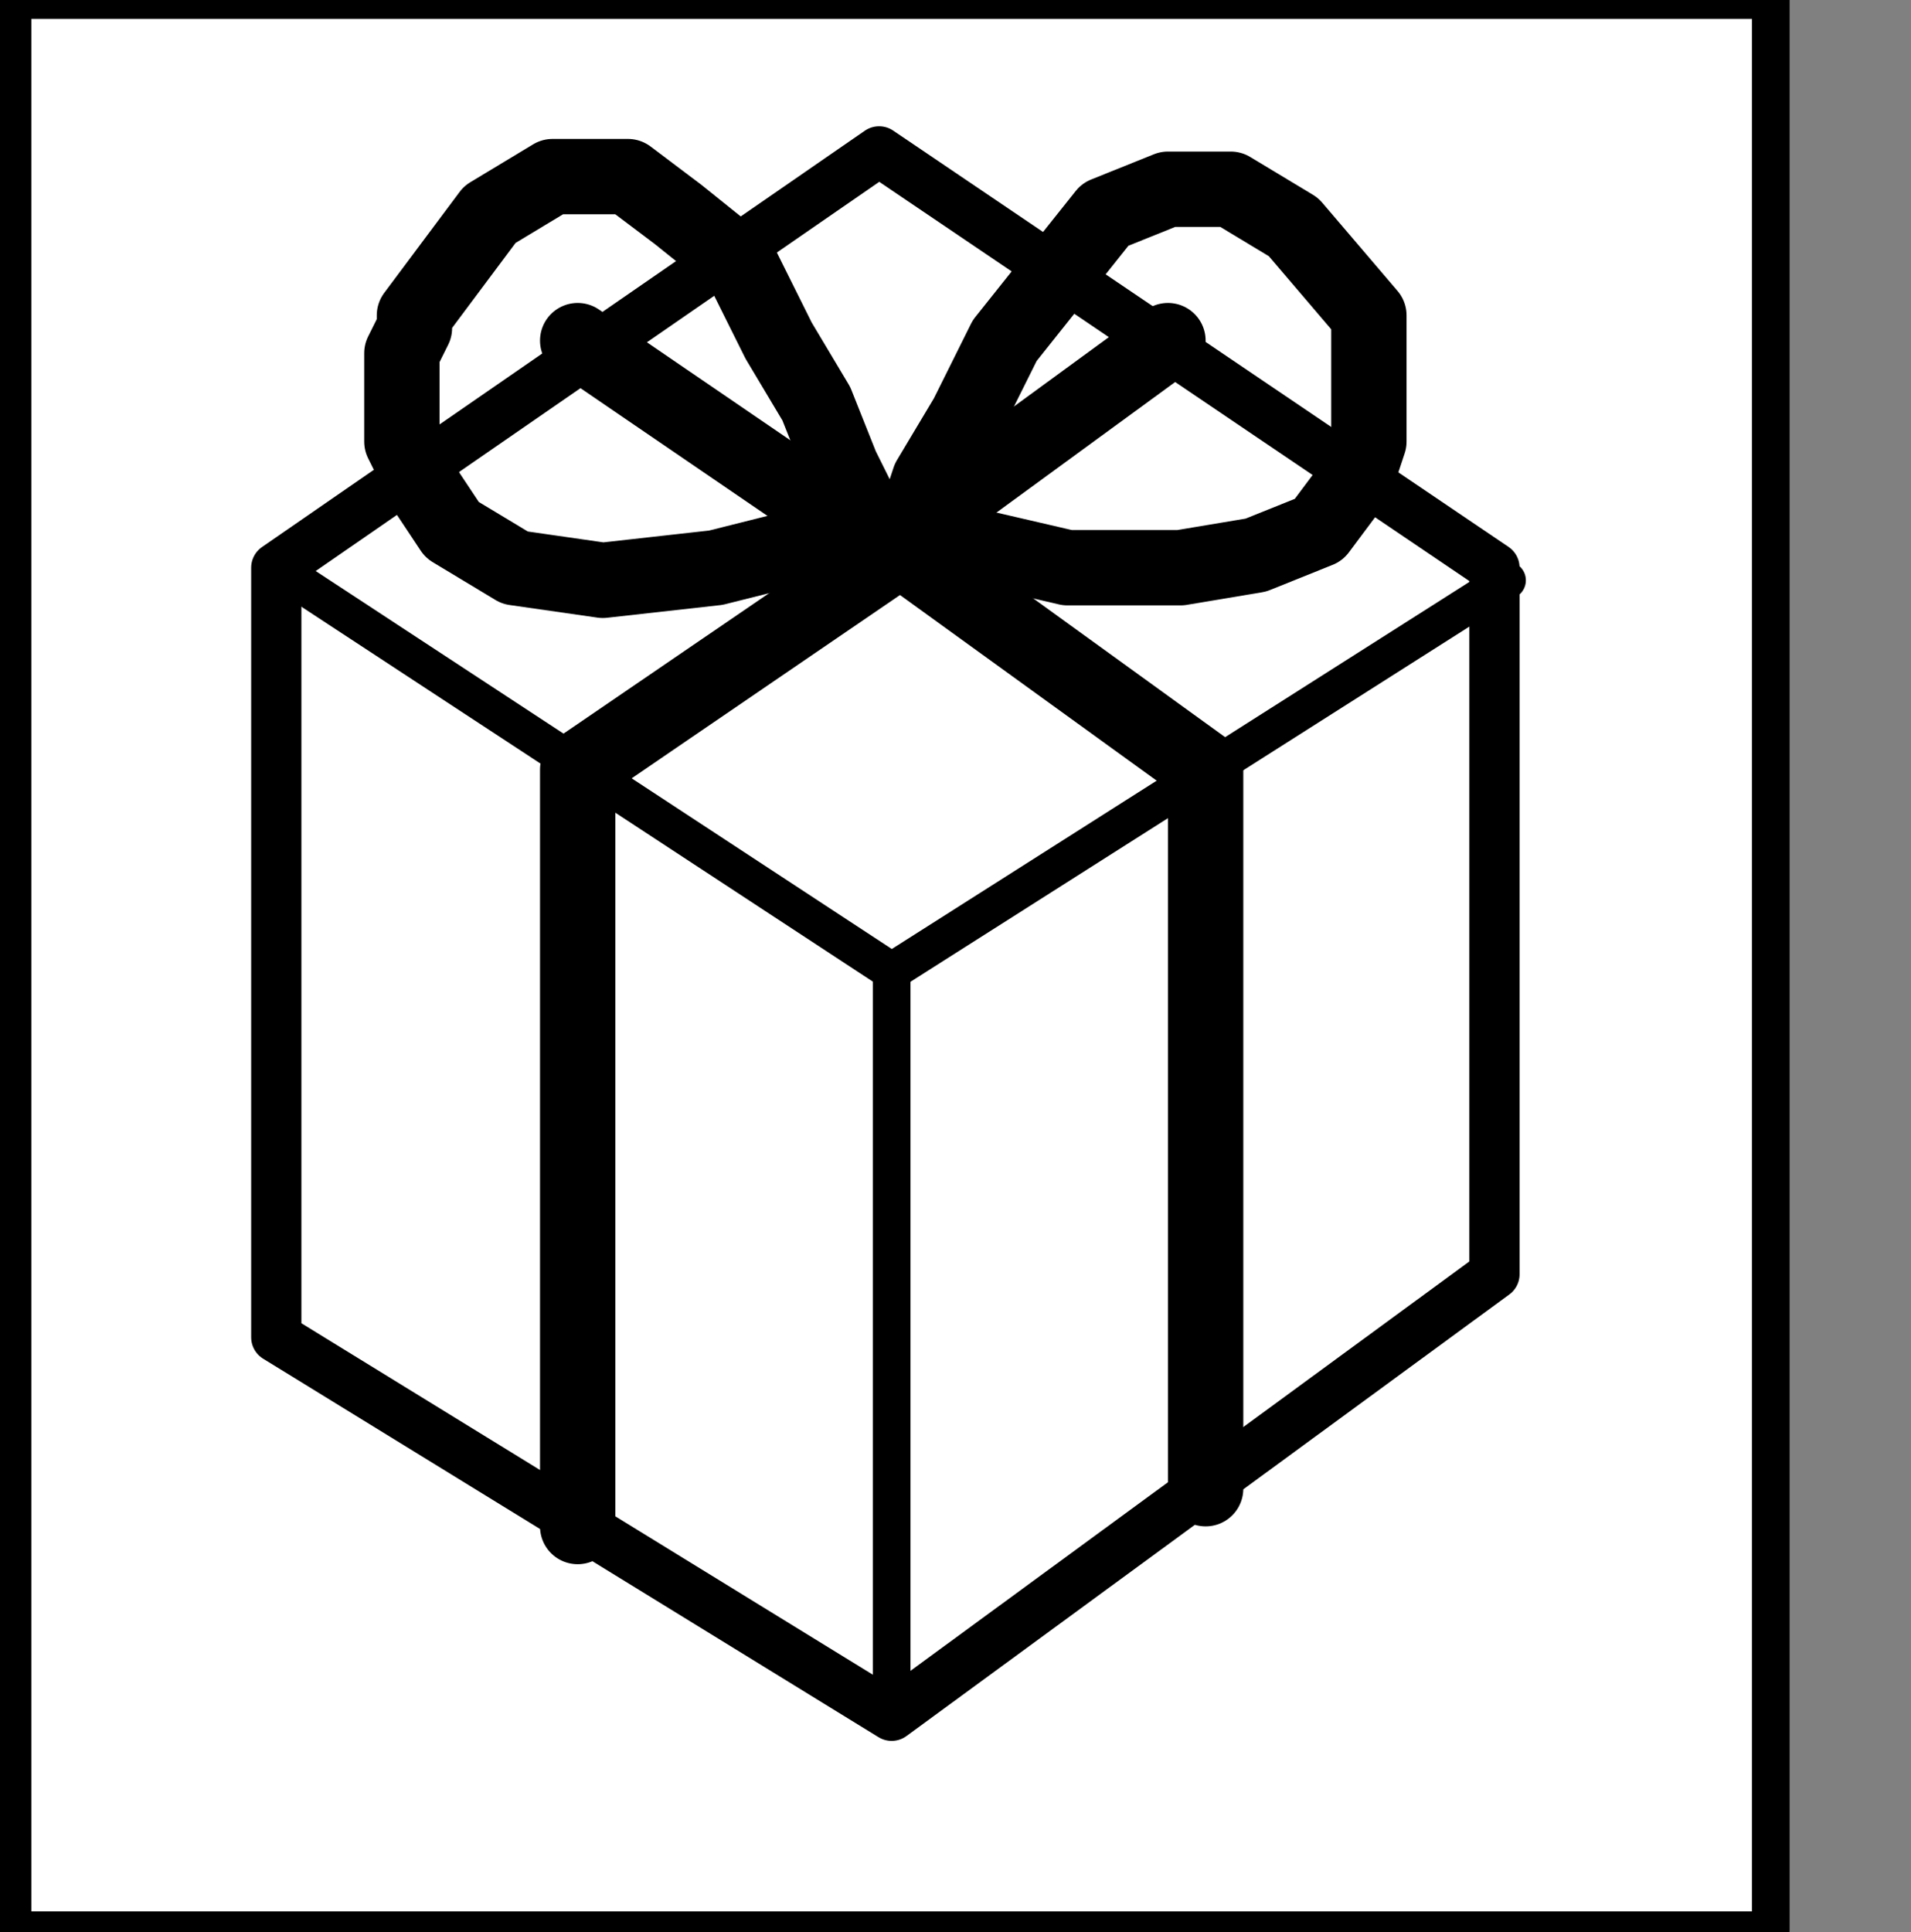
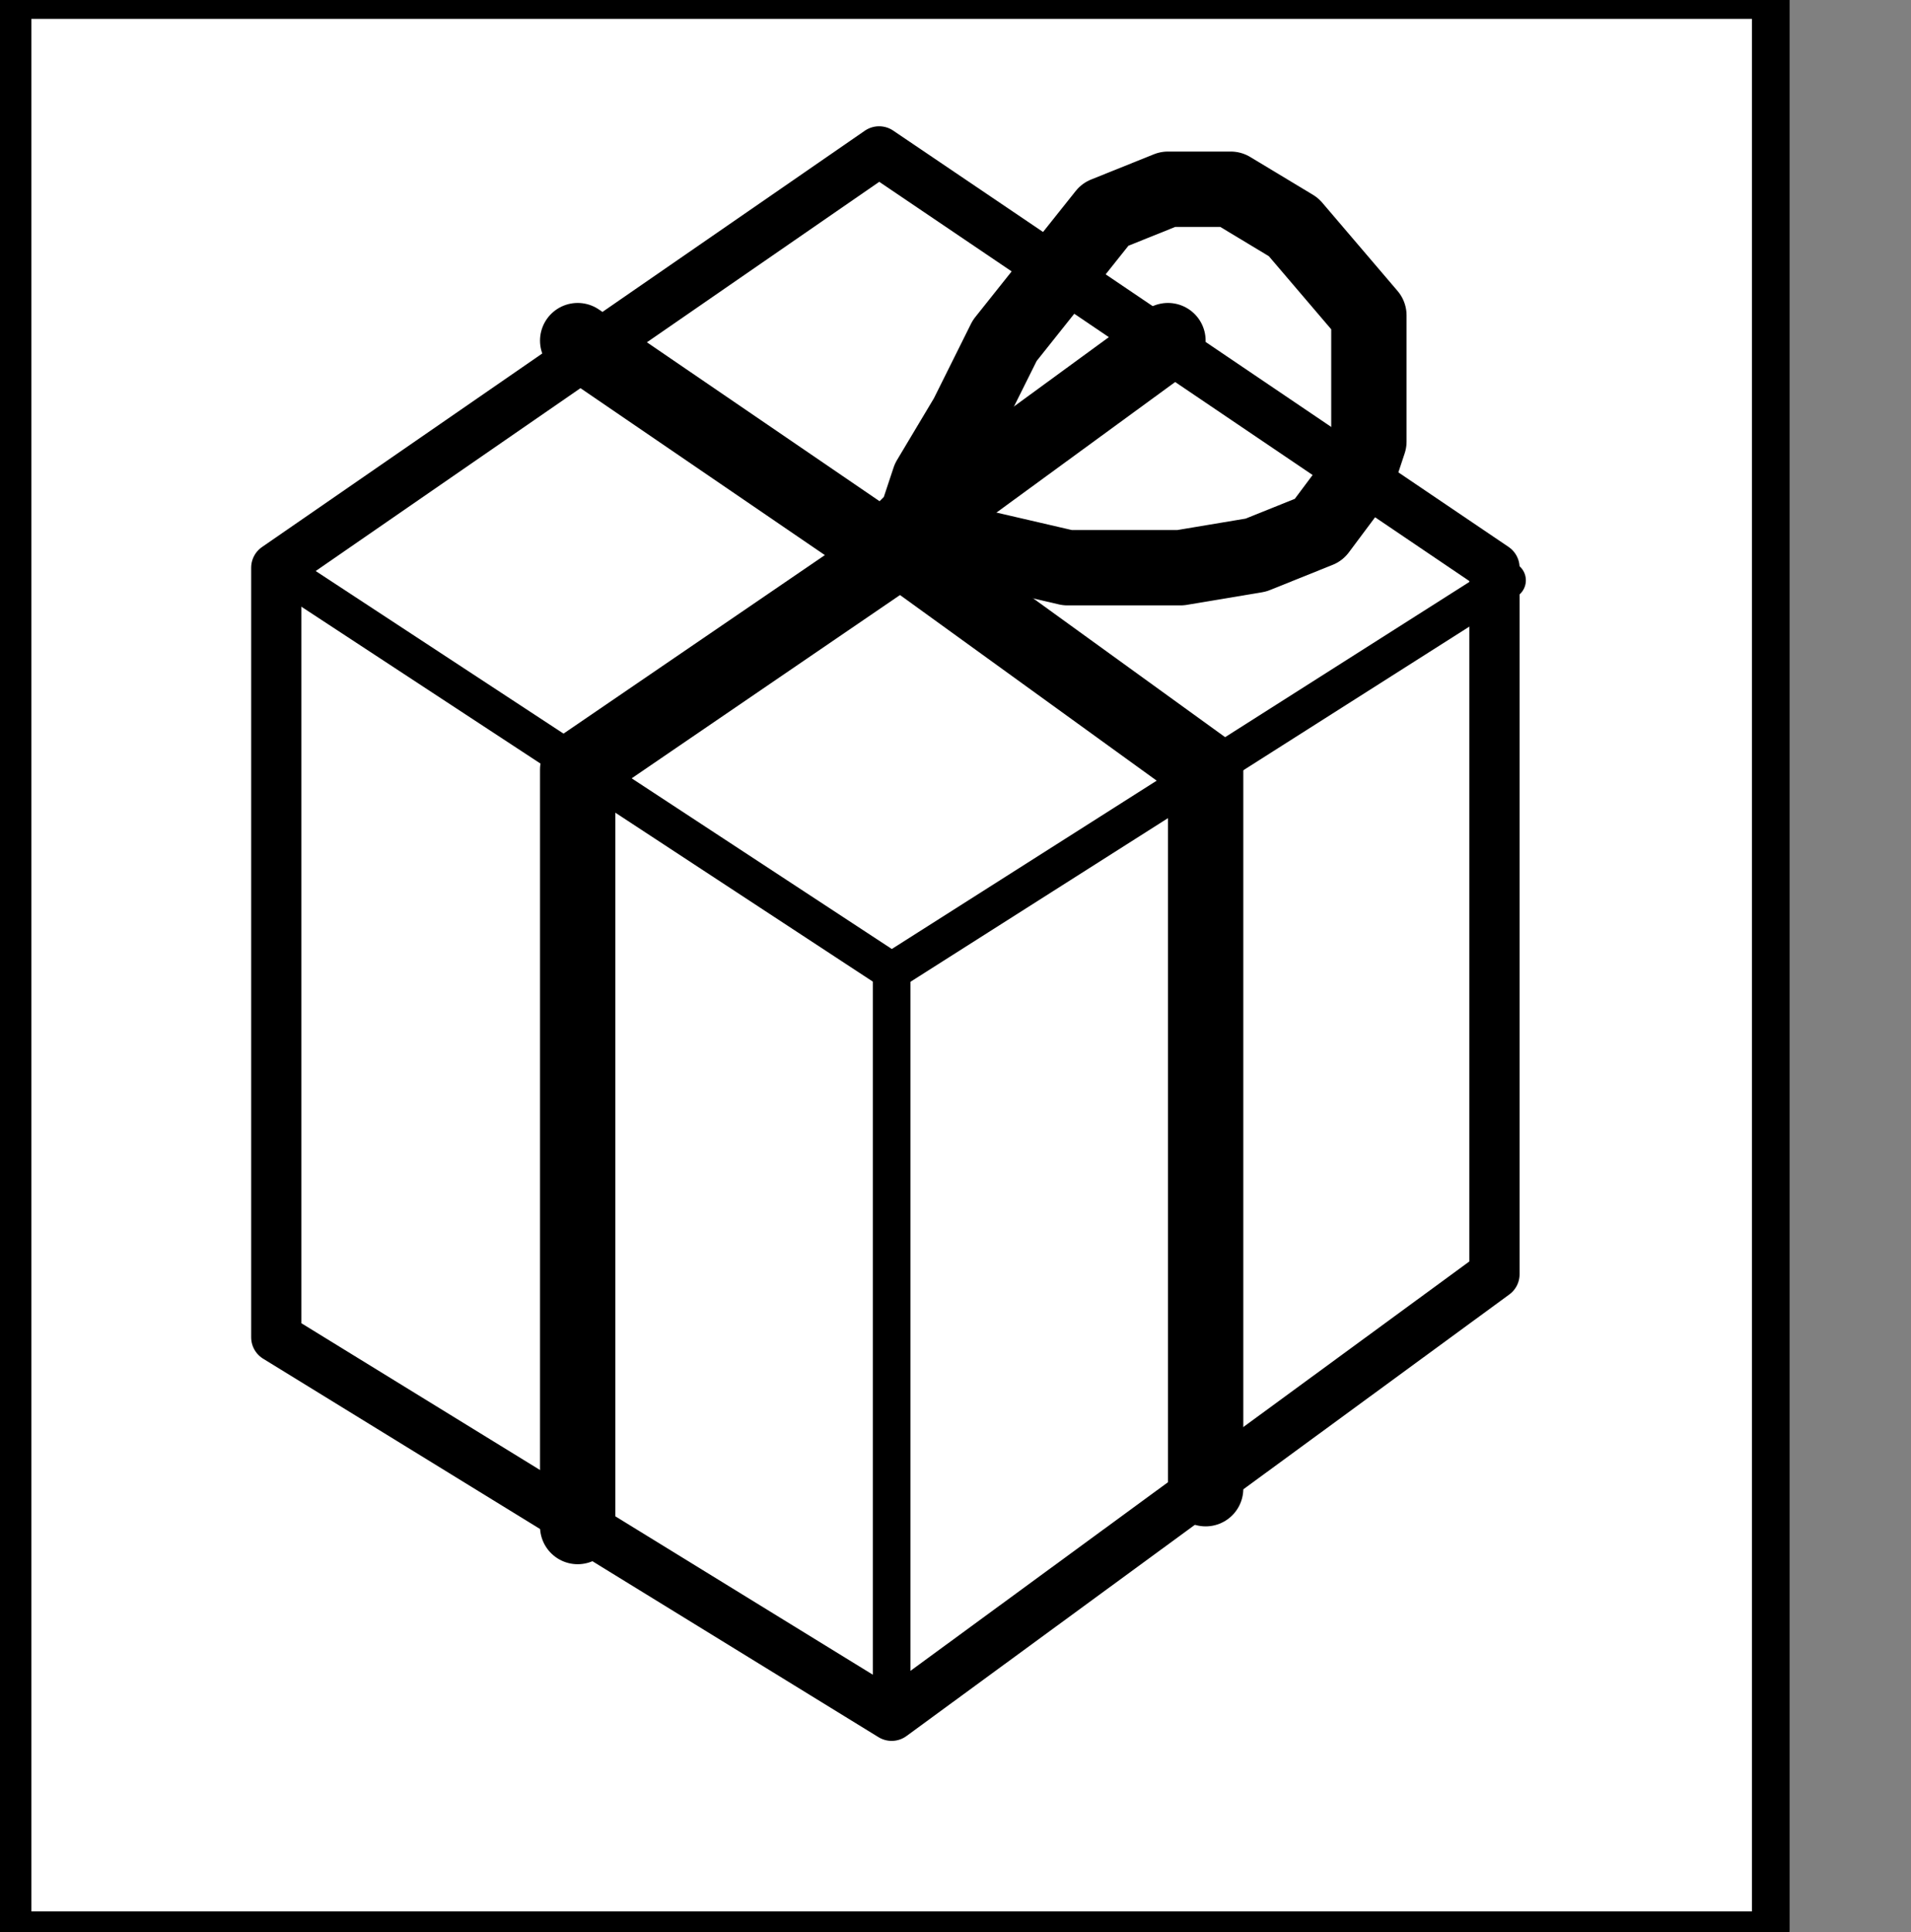
<svg xmlns="http://www.w3.org/2000/svg" xmlns:ns1="http://sodipodi.sourceforge.net/DTD/sodipodi-0.dtd" xmlns:ns2="http://www.inkscape.org/namespaces/inkscape" version="1.0" width="32.138mm" height="32.491mm" id="svg25" ns1:docname="PD090SBF.WMF">
  <rect width="100%" height="100%" fill="#808080" stroke="none" />
  <ns1:namedview pagecolor="#ffffff" bordercolor="#666666" borderopacity="1" objecttolerance="10" gridtolerance="10" guidetolerance="10" ns2:pageopacity="0" ns2:pageshadow="2" ns2:window-width="640" ns2:window-height="480" id="namedview27" />
  <defs id="defs3">
    <pattern id="WMFhbasepattern" patternUnits="userSpaceOnUse" width="6" height="6" x="0" y="0" />
  </defs>
  <path style="fill:#ffffff;fill-rule:nonzero;fill-opacity:1;stroke:none;" d="  M 1.596,226.091   M 112.553,122.667   L 112.553,0   L 0.798,0   L 0.798,122.667   L 112.553,122.667   L 112.553,122.667  z " id="path5" />
  <path style="fill:none;stroke:#000000;stroke-width:2.395px;stroke-linecap:round;stroke-linejoin:round;stroke-miterlimit:4;stroke-dasharray:none;stroke-opacity:1;" d="  M 1.596,226.091   M 112.553,122.667   L 112.553,0   L 0.798,0   L 0.798,122.667   L 112.553,122.667   L 112.553,122.667  " id="path7" />
  <path style="fill:#ffffff;fill-rule:nonzero;fill-opacity:1;stroke:none;" d="  M -59.07,120.261   M 55.877,9.621   L 17.561,36.078   L 17.561,84.985   L 56.675,109.037   L 94.991,80.976   L 94.991,36.078   L 55.877,9.621   L 55.877,9.621  z " id="path9" />
  <path style="fill:none;stroke:#000000;stroke-width:3.193px;stroke-linecap:round;stroke-linejoin:round;stroke-miterlimit:4;stroke-dasharray:none;stroke-opacity:1;" d="  M -59.07,120.261   M 55.877,9.621   L 17.561,36.078   L 17.561,84.985   L 56.675,109.037   L 94.991,80.976   L 94.991,36.078   L 55.877,9.621   L 55.877,9.621  " id="path11" />
  <path style="fill:none;stroke:#000000;stroke-width:2.395px;stroke-linecap:round;stroke-linejoin:round;stroke-miterlimit:4;stroke-dasharray:none;stroke-opacity:1;" d="  M -100.579,145.115   M 17.561,36.078   L 56.675,61.734   L 56.675,109.037   L 17.561,84.985   L 17.561,36.078   L 17.561,36.078  " id="path13" />
  <path style="fill:none;stroke:#000000;stroke-width:4.789px;stroke-linecap:round;stroke-linejoin:round;stroke-miterlimit:4;stroke-dasharray:none;stroke-opacity:1;" d="  M -57.474,143.512   M 57.474,33.673   L 57.474,33.673   L 58.272,32.871   L 59.07,30.466   L 61.465,26.458   L 63.86,21.647   L 67.053,17.638   L 70.246,13.63   L 74.237,12.026   L 78.228,12.026   L 82.219,14.431   L 87.009,20.044   L 87.009,20.044   L 87.009,20.845   L 87.009,22.449   L 87.009,24.854   L 87.009,28.061   L 86.211,30.466   L 83.816,33.673   L 79.825,35.277   L 75.035,36.078   L 67.851,36.078   L 57.474,33.673   L 57.474,33.673  " id="path15" />
-   <path style="fill:none;stroke:#000000;stroke-width:4.789px;stroke-linecap:round;stroke-linejoin:round;stroke-miterlimit:4;stroke-dasharray:none;stroke-opacity:1;" d="  M -59.868,143.512   M 55.079,33.673   L 55.079,33.673   L 55.079,32.871   L 53.482,29.664   L 51.886,25.656   L 49.491,21.647   L 47.096,16.837   L 43.105,13.63   L 39.912,11.224   L 35.123,11.224   L 31.132,13.63   L 26.342,20.044   L 26.342,20.044   L 26.342,20.845   L 25.544,22.449   L 25.544,24.854   L 25.544,28.061   L 27.14,31.268   L 28.737,33.673   L 32.728,36.078   L 38.316,36.88   L 45.5,36.078   L 55.079,33.673   L 55.079,33.673  " id="path17" />
  <path style="fill:none;stroke:#000000;stroke-width:4.789px;stroke-linecap:round;stroke-linejoin:round;stroke-miterlimit:4;stroke-dasharray:none;stroke-opacity:1;" d="  M -39.912,132.288   M 74.237,21.647   L 56.675,34.475   L 76.632,48.906   L 76.632,94.606  " id="path19" />
  <path style="fill:none;stroke:#000000;stroke-width:4.789px;stroke-linecap:round;stroke-linejoin:round;stroke-miterlimit:4;stroke-dasharray:none;stroke-opacity:1;" d="  M -79.825,132.288   M 36.719,21.647   L 56.675,35.277   L 36.719,48.906   L 36.719,97.011  " id="path21" />
  <path style="fill:none;stroke:#000000;stroke-width:2.395px;stroke-linecap:round;stroke-linejoin:round;stroke-miterlimit:4;stroke-dasharray:none;stroke-opacity:1;" d="  M -59.07,169.168   M 56.675,61.734   L 95.789,36.88  " id="path23" />
</svg>